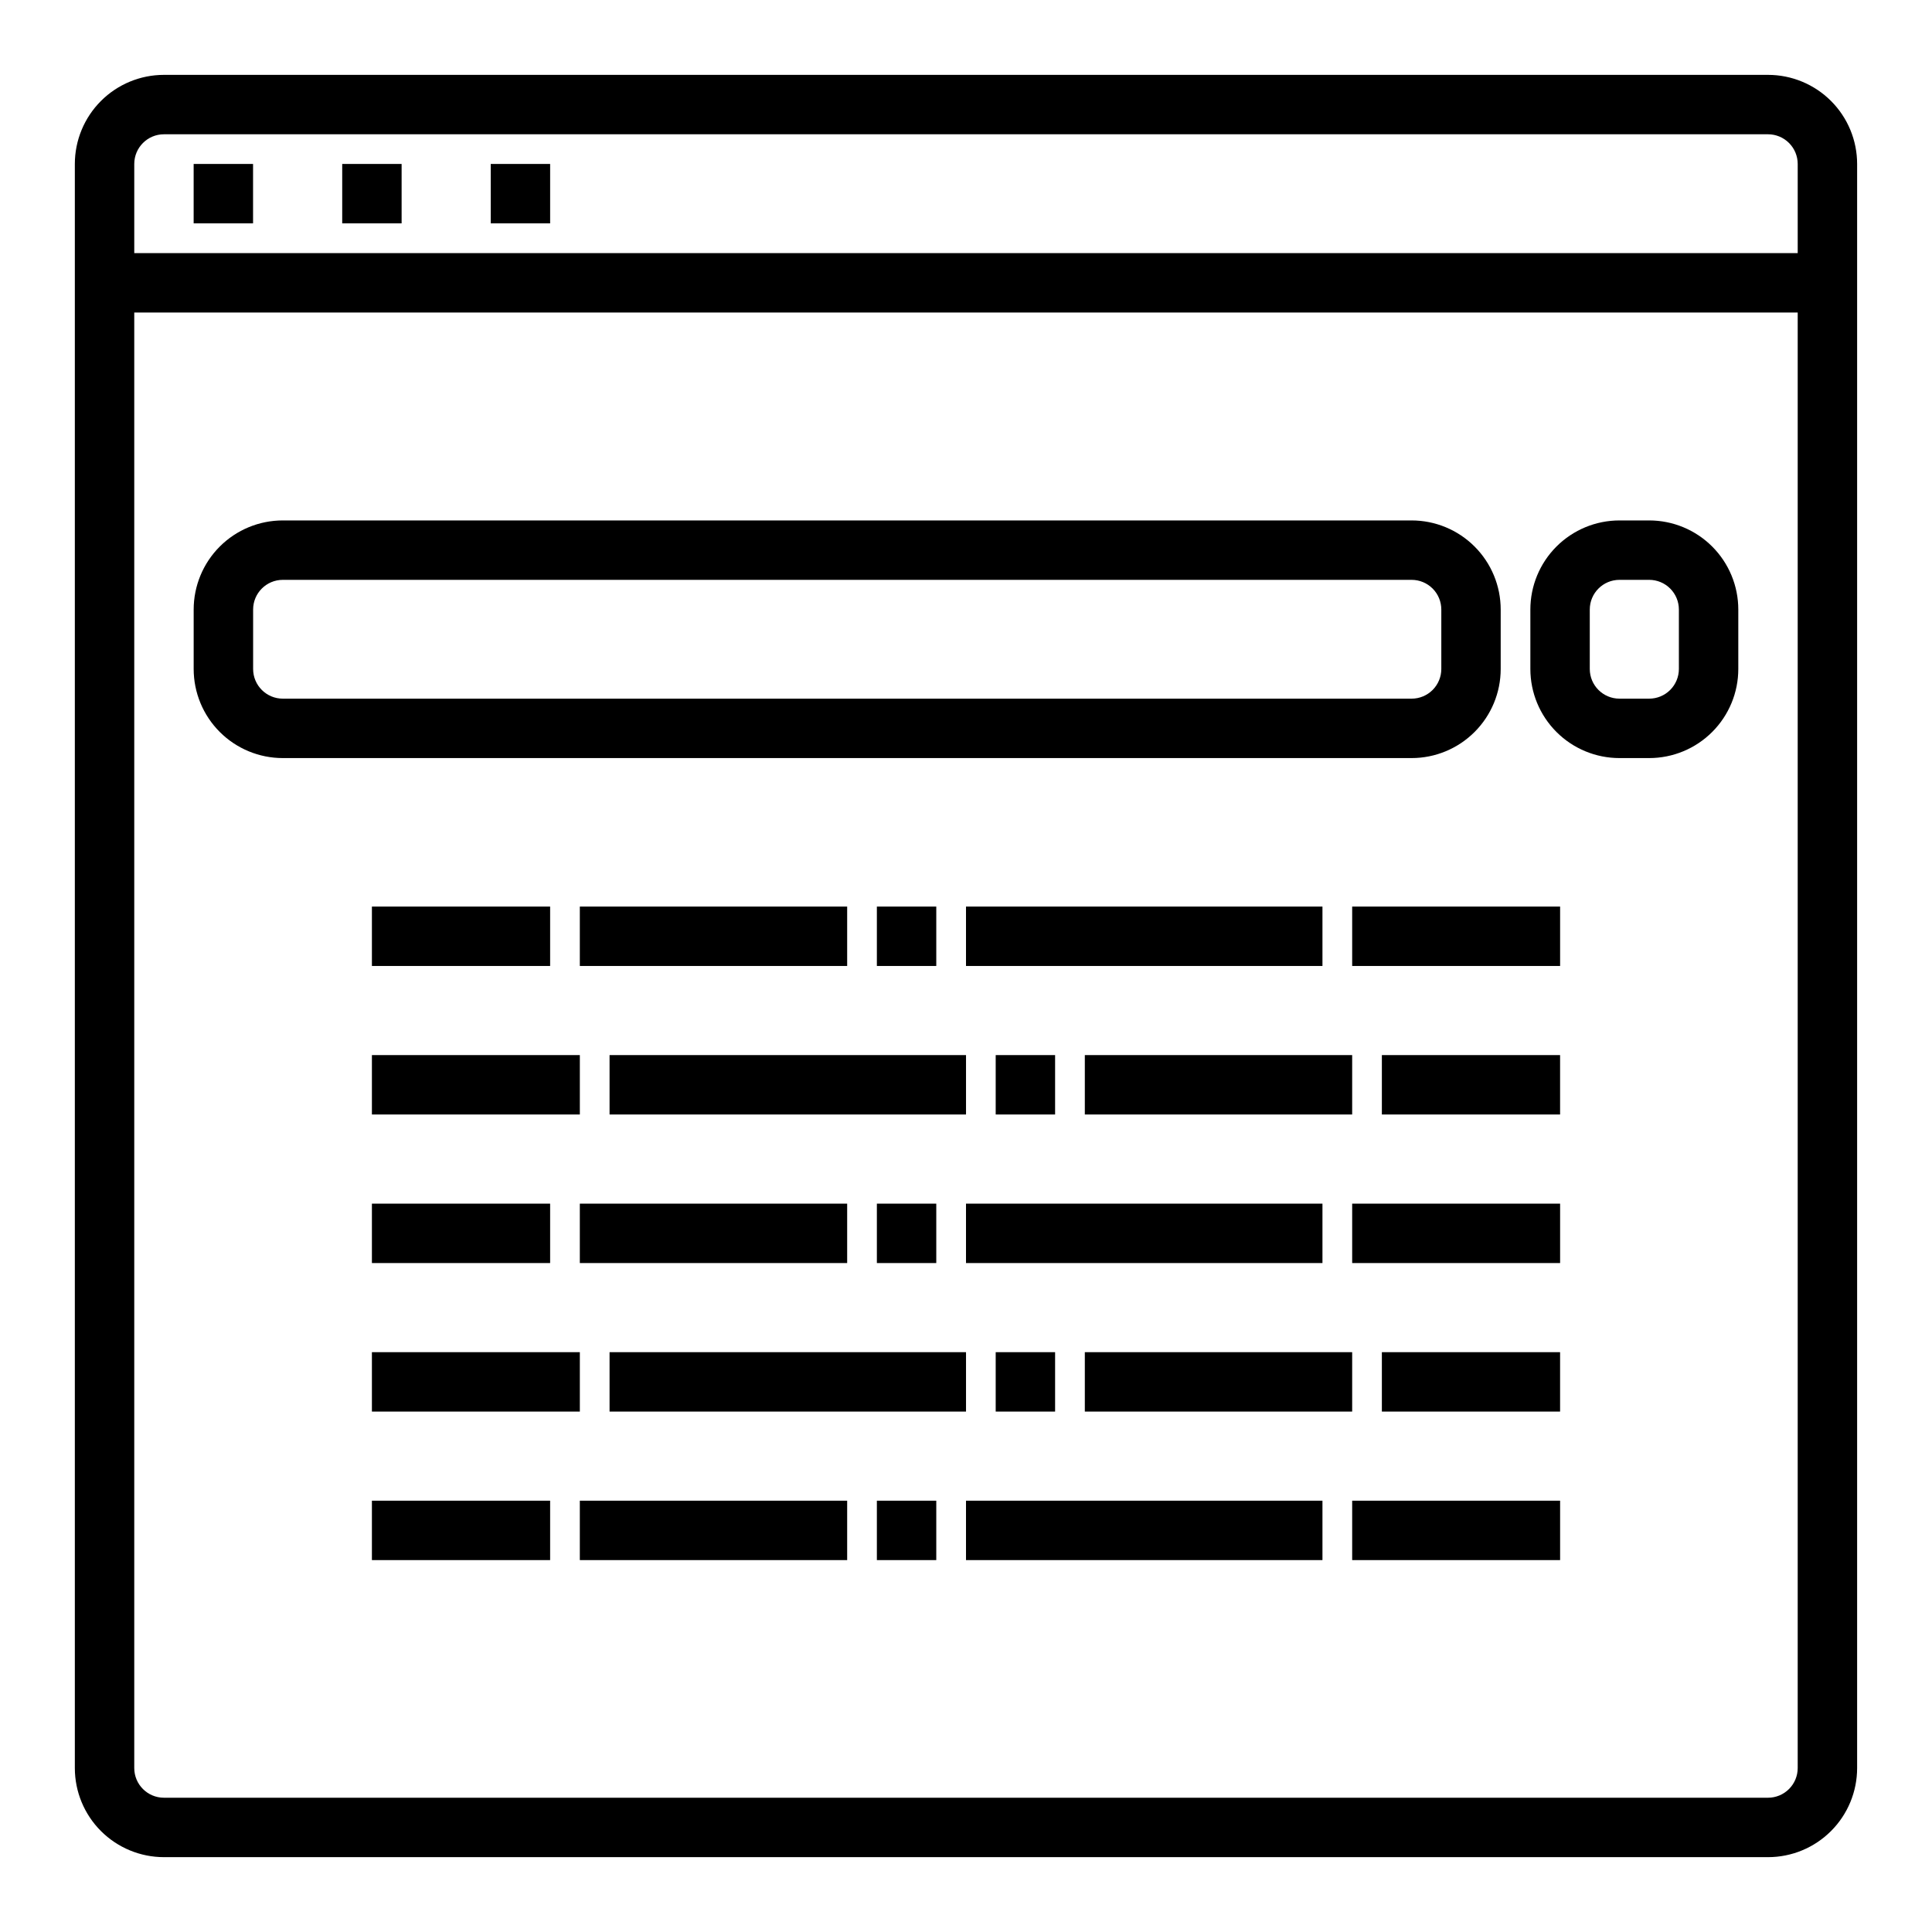
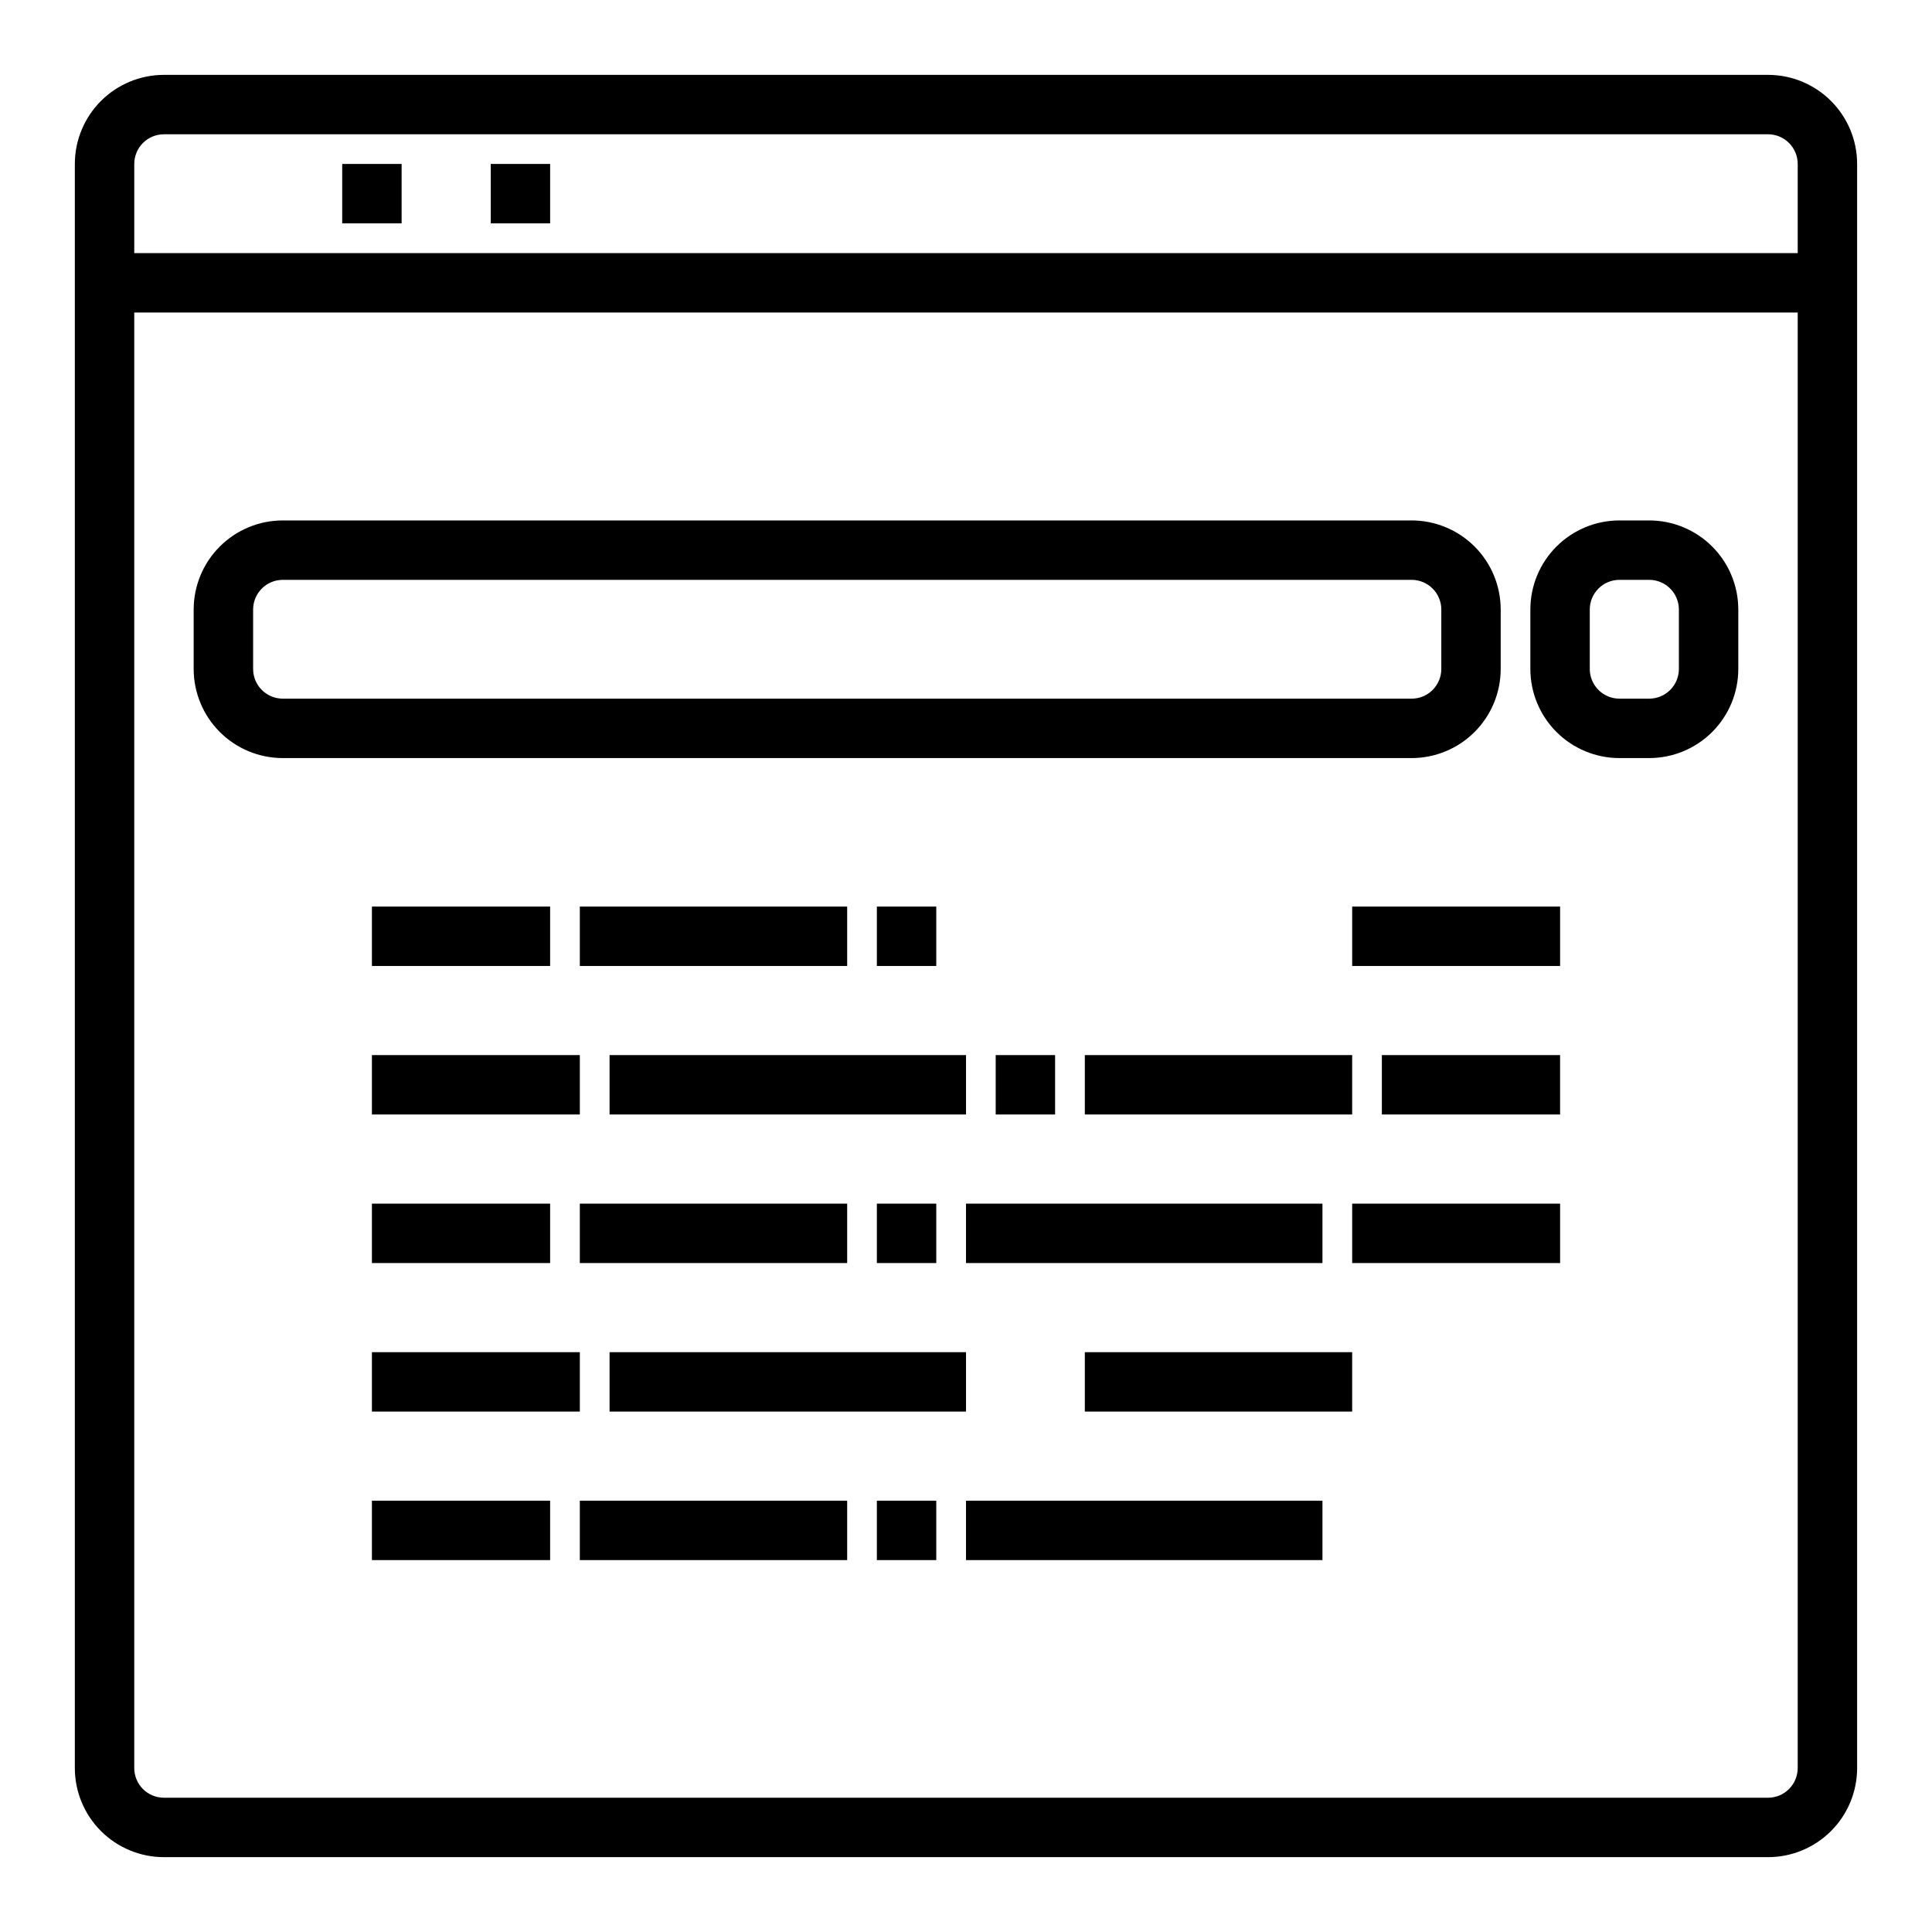
<svg xmlns="http://www.w3.org/2000/svg" fill="#000000" width="800px" height="800px" version="1.1" viewBox="144 144 512 512">
  <g>
    <path d="m612.54 163.84h-425.09c-6.262 0-12.27 2.488-16.699 6.918-4.43 4.43-6.918 10.438-6.918 16.699v425.09c0 6.262 2.488 12.27 6.918 16.699 4.43 4.43 10.438 6.918 16.699 6.918h425.09c6.262 0 12.27-2.488 16.699-6.918 4.43-4.43 6.918-10.438 6.918-16.699v-425.09c0-6.262-2.488-12.27-6.918-16.699-4.43-4.43-10.438-6.918-16.699-6.918zm-425.09 15.746h425.09c2.09 0 4.09 0.828 5.566 2.305 1.477 1.477 2.305 3.481 2.305 5.566v23.617h-440.83v-23.617c0-4.348 3.523-7.871 7.871-7.871zm425.09 440.83h-425.09c-4.348 0-7.871-3.523-7.871-7.871v-385.73h440.83v385.73c0 2.09-0.828 4.09-2.305 5.566s-3.477 2.305-5.566 2.305z" />
    <path d="m510.21 423.61h47.23v15.742h-47.23z" />
    <path d="m431.49 423.61h70.848v15.742h-70.848z" />
    <path d="m407.87 423.61h15.742v15.742h-15.742z" />
    <path d="m305.54 423.61h94.465v15.742h-94.465z" />
    <path d="m242.56 423.61h55.105v15.742h-55.105z" />
-     <path d="m510.21 502.34h47.23v15.742h-47.23z" />
    <path d="m431.49 502.34h70.848v15.742h-70.848z" />
-     <path d="m407.87 502.34h15.742v15.742h-15.742z" />
    <path d="m305.54 502.34h94.465v15.742h-94.465z" />
    <path d="m242.56 502.34h55.105v15.742h-55.105z" />
    <path d="m242.56 384.25h47.23v15.742h-47.23z" />
    <path d="m297.66 384.25h70.848v15.742h-70.848z" />
    <path d="m376.38 384.25h15.742v15.742h-15.742z" />
-     <path d="m400 384.25h94.465v15.742h-94.465z" />
    <path d="m502.34 384.25h55.105v15.742h-55.105z" />
    <path d="m242.56 462.98h47.23v15.742h-47.23z" />
    <path d="m297.66 462.98h70.848v15.742h-70.848z" />
    <path d="m376.38 462.98h15.742v15.742h-15.742z" />
    <path d="m400 462.98h94.465v15.742h-94.465z" />
    <path d="m502.34 462.98h55.105v15.742h-55.105z" />
    <path d="m242.56 541.7h47.23v15.742h-47.23z" />
    <path d="m297.66 541.7h70.848v15.742h-70.848z" />
    <path d="m376.38 541.7h15.742v15.742h-15.742z" />
    <path d="m400 541.7h94.465v15.742h-94.465z" />
-     <path d="m502.34 541.7h55.105v15.742h-55.105z" />
-     <path d="m195.32 187.45h15.742v15.742h-15.742z" />
    <path d="m234.69 187.45h15.742v15.742h-15.742z" />
    <path d="m274.05 187.45h15.742v15.742h-15.742z" />
    <path d="m541.7 321.28v-15.742c0-6.266-2.488-12.27-6.918-16.699-4.43-4.43-10.434-6.918-16.699-6.918h-299.14c-6.262 0-12.27 2.488-16.699 6.918-4.43 4.43-6.918 10.434-6.918 16.699v15.742c0 6.266 2.488 12.27 6.918 16.699 4.43 4.43 10.438 6.918 16.699 6.918h299.14c6.266 0 12.27-2.488 16.699-6.918 4.43-4.43 6.918-10.434 6.918-16.699zm-330.62 0v-15.742c0-4.348 3.523-7.871 7.871-7.871h299.14c2.09 0 4.09 0.828 5.566 2.305 1.477 1.477 2.305 3.477 2.305 5.566v15.742c0 2.09-0.828 4.09-2.305 5.566-1.477 1.477-3.477 2.305-5.566 2.305h-299.14c-4.348 0-7.871-3.523-7.871-7.871z" />
    <path d="m581.05 281.92h-7.871c-6.266 0-12.27 2.488-16.699 6.918-4.43 4.43-6.918 10.434-6.918 16.699v15.742c0 6.266 2.488 12.27 6.918 16.699 4.43 4.43 10.434 6.918 16.699 6.918h7.871c6.266 0 12.27-2.488 16.699-6.918 4.43-4.43 6.918-10.434 6.918-16.699v-15.742c0-6.266-2.488-12.27-6.918-16.699-4.43-4.43-10.434-6.918-16.699-6.918zm7.871 39.359c0 2.09-0.828 4.09-2.305 5.566-1.477 1.477-3.477 2.305-5.566 2.305h-7.871c-4.348 0-7.871-3.523-7.871-7.871v-15.742c0-4.348 3.523-7.871 7.871-7.871h7.871c2.09 0 4.09 0.828 5.566 2.305 1.477 1.477 2.305 3.477 2.305 5.566z" />
  </g>
</svg>